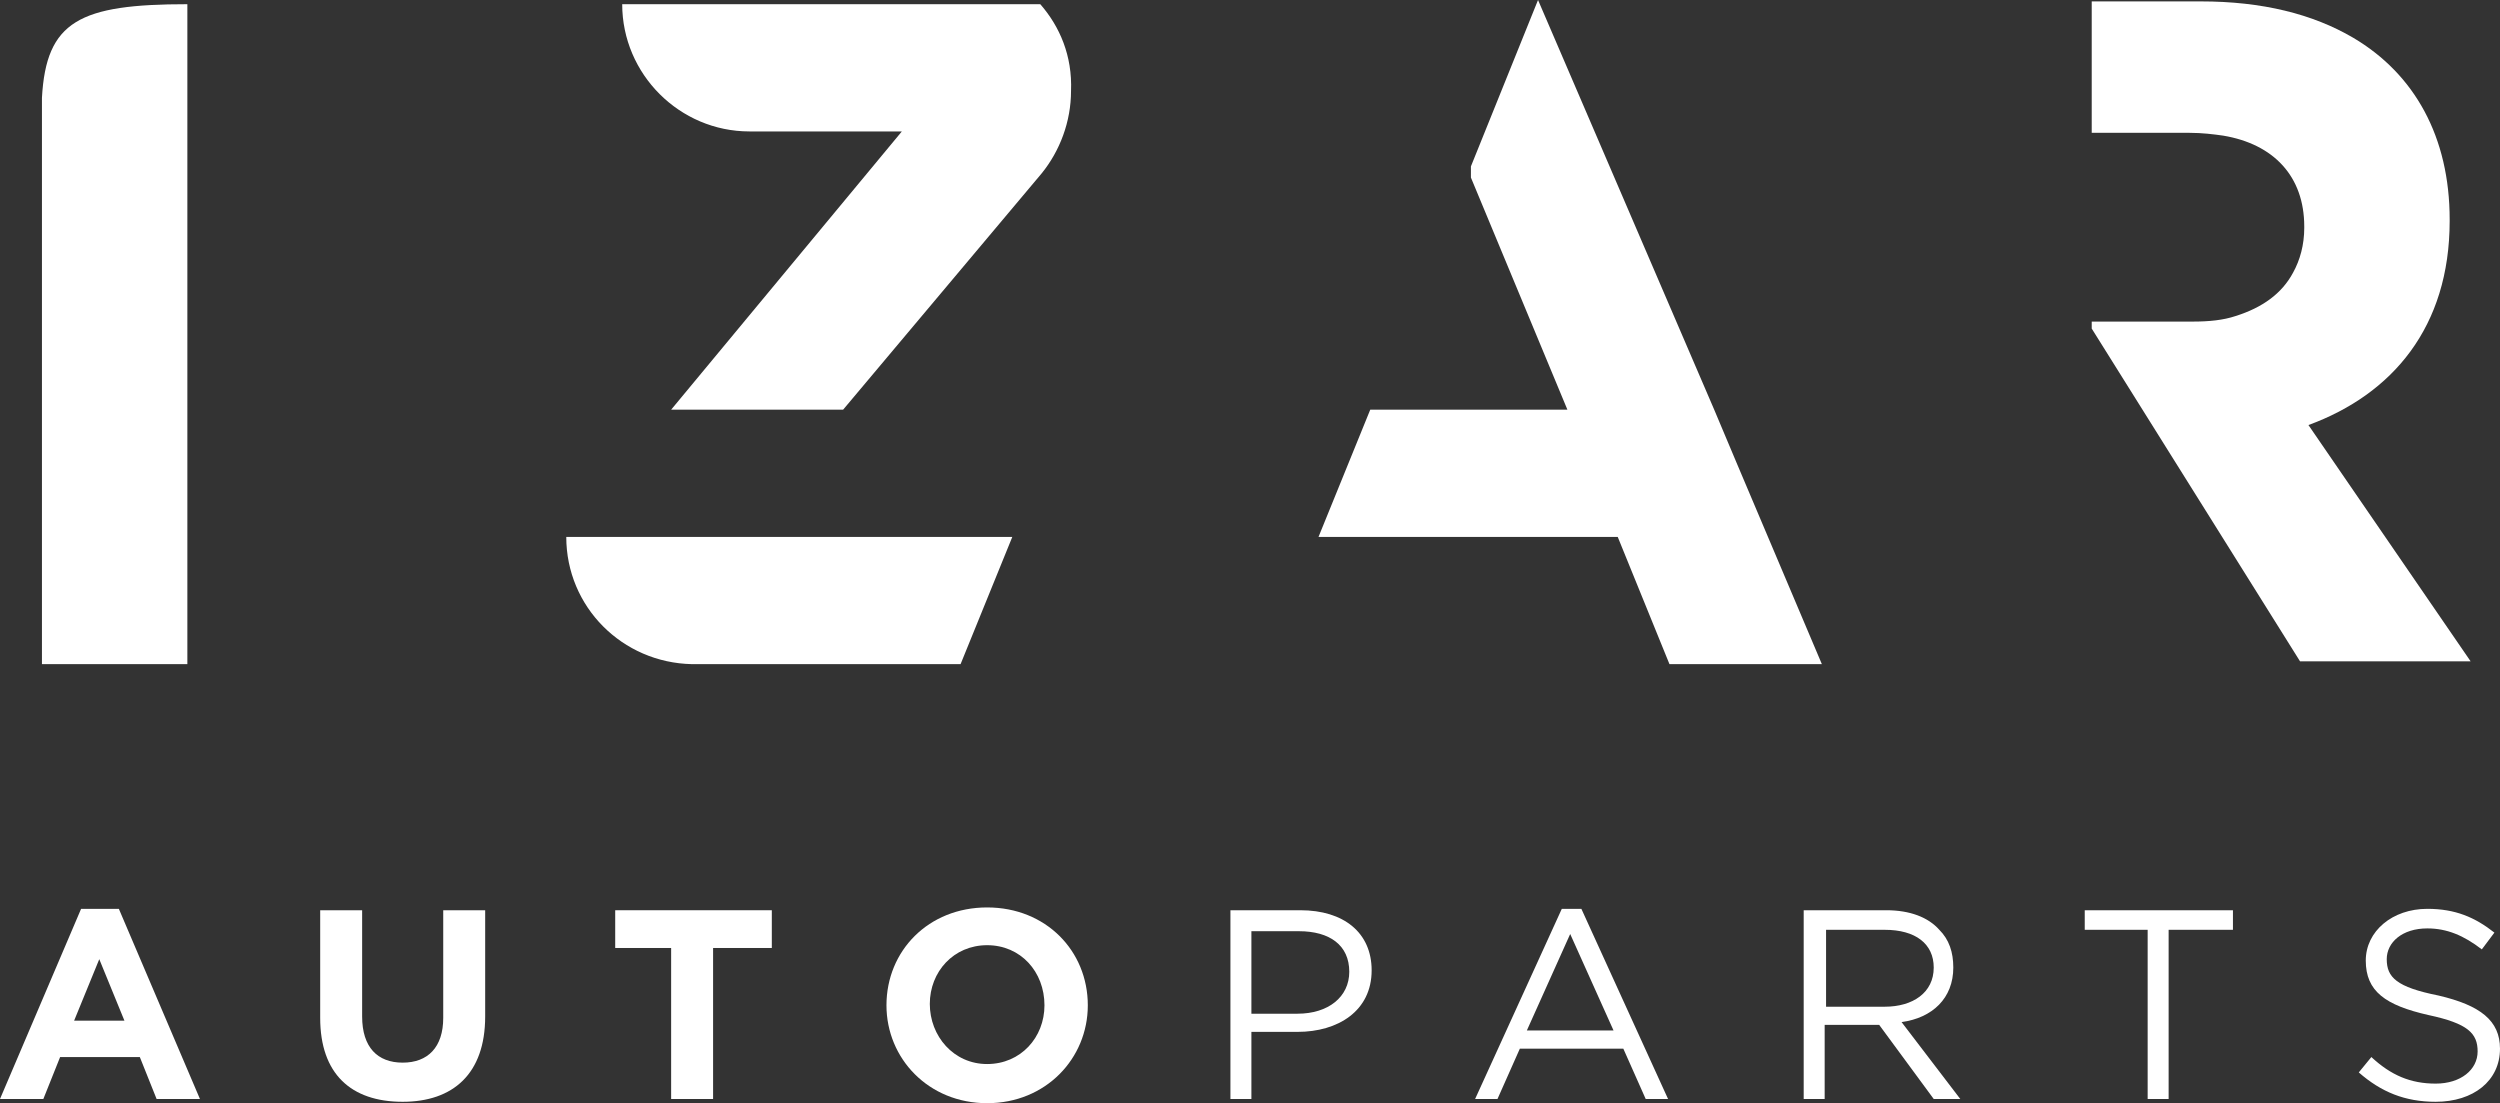
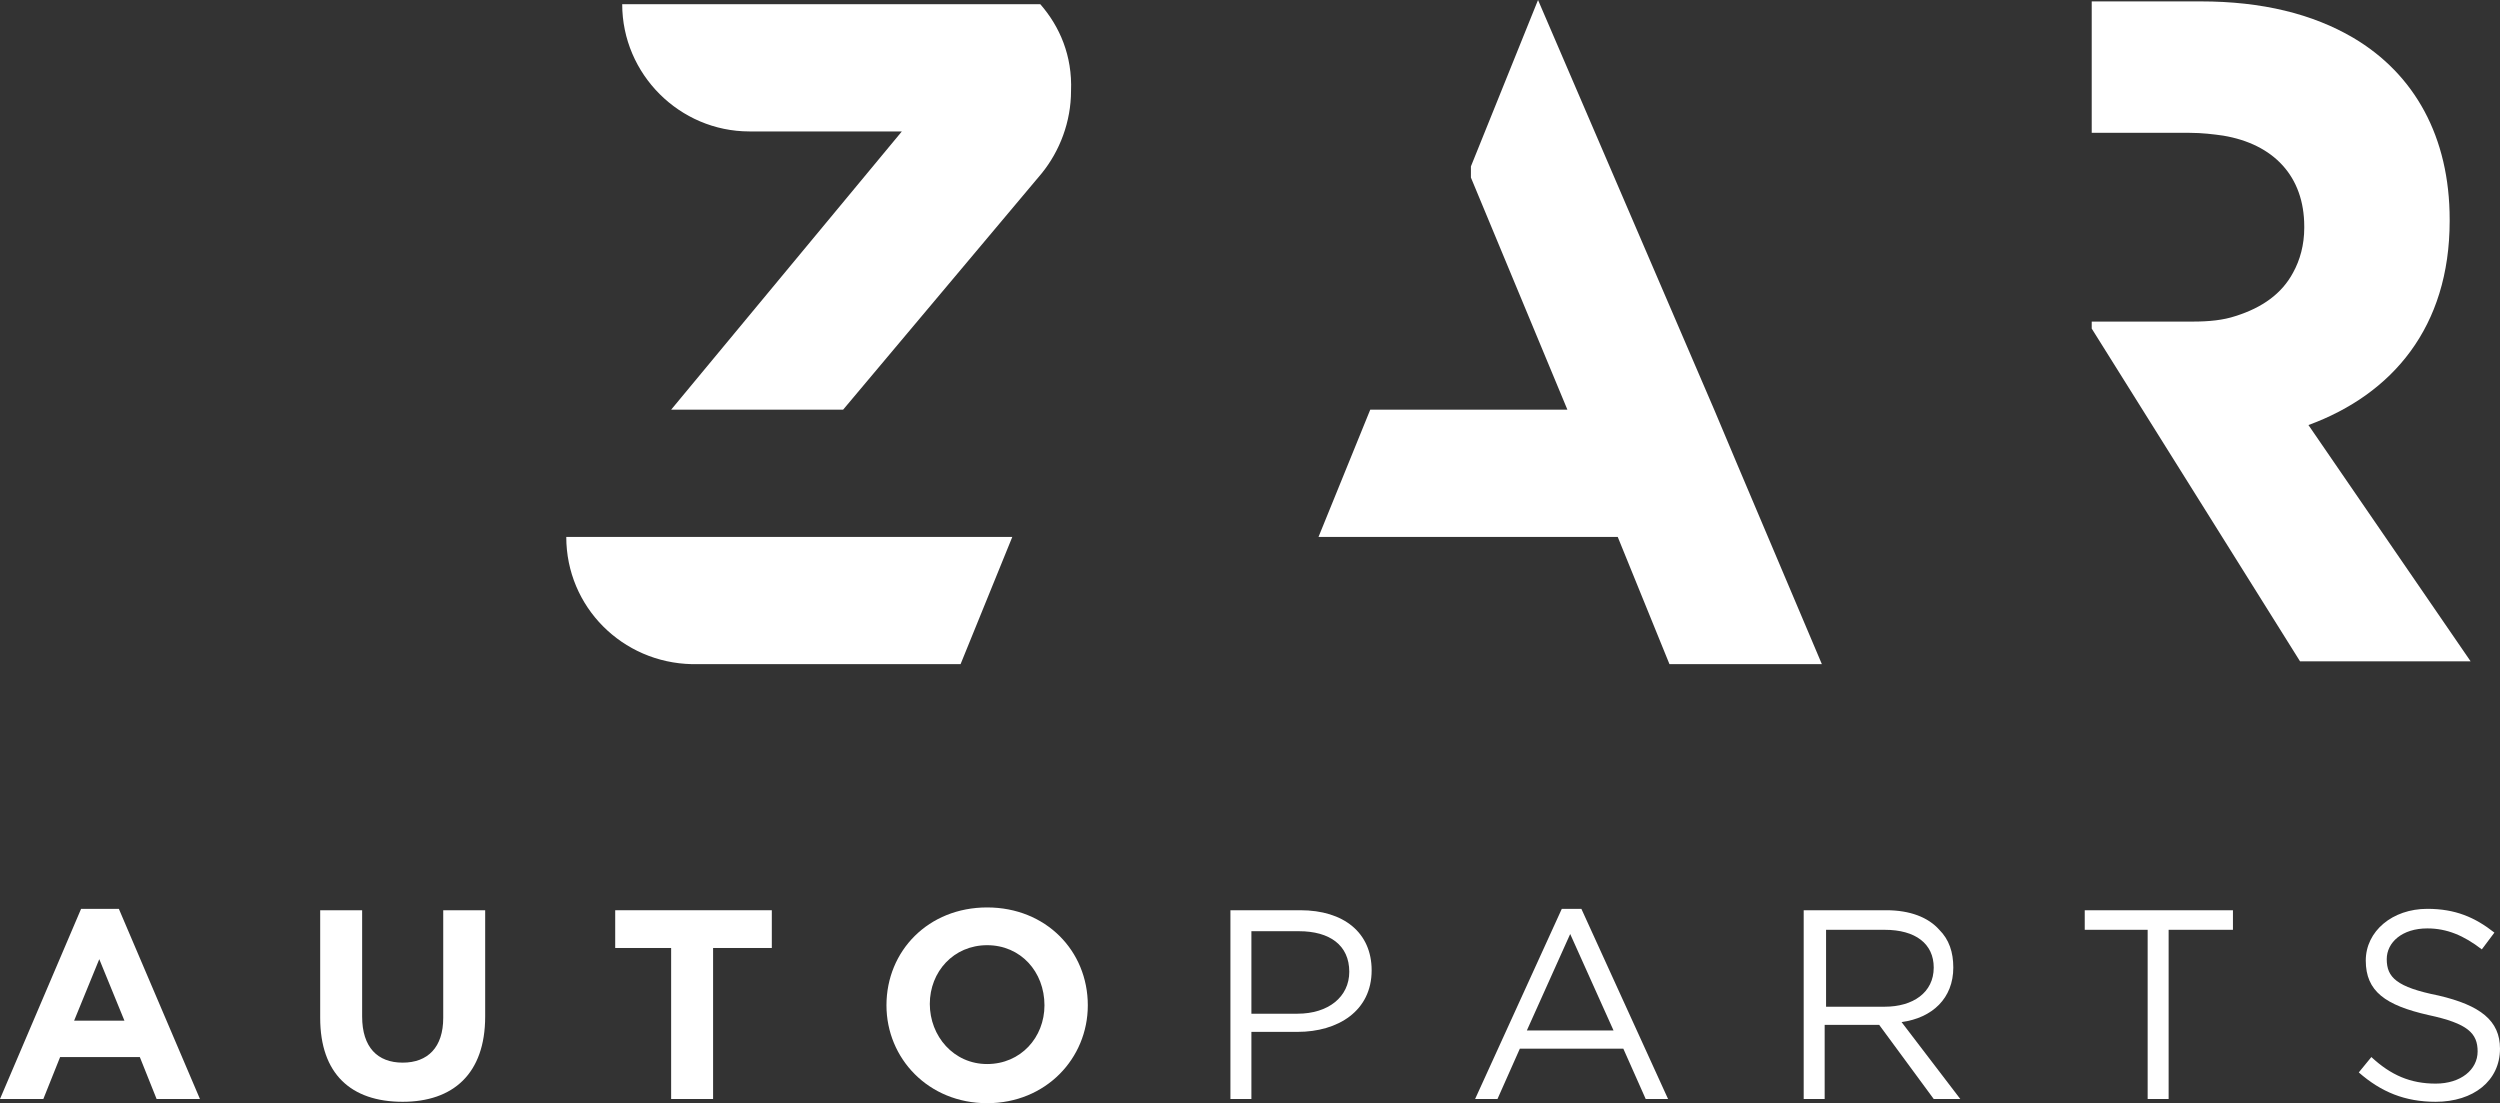
<svg xmlns="http://www.w3.org/2000/svg" id="Capa_1" x="0px" y="0px" viewBox="0 0 178.8 78.9" style="enable-background:new 0 0 178.8 78.9;" xml:space="preserve">
  <rect x="0" y="0" width="178.8" height="78.9" fill="#333333" stroke="none" />
  <style type="text/css">
	.st0{fill:#FFFFFF;}
</style>
  <g>
    <g>
      <path class="st0" d="M165.1,30.4c6-2.2,10.1-7,10.1-14.6v-0.1c0-5.9-2.5-10.4-6.9-13c-2.9-1.7-6.5-2.6-10.9-2.6h-7.8v9.4h7    c0.9,0,1.7,0.1,2.4,0.2c3.6,0.6,5.8,2.9,5.8,6.5v0.1c0,1.2-0.3,2.3-0.8,3.2c-0.8,1.5-2.2,2.5-4.1,3.1c-0.9,0.3-1.9,0.4-3.1,0.4    h-7.2v0.4v0.1l14.9,23.8h12.2L165.1,30.4z" />
      <polygon class="st0" points="124.2,33.1 122.6,29.3 122.6,29.3 110,0 105.2,11.9 105.2,12.7 112.1,29.3 98,29.3 94.3,38.4     115.7,38.4 119.4,47.5 130.3,47.5   " />
      <g>
-         <path class="st0" d="M3,7v40.5h10.4V0.3C5.7,0.3,3.3,1.5,3,7z" />
-       </g>
+         </g>
      <g>
        <g>
          <path class="st0" d="M49.6,47.6L49.6,47.6c0.1,0,0.2,0,0.2,0h-0.4C49.5,47.6,49.6,47.6,49.6,47.6z" />
          <path class="st0" d="M40.5,38.4c0,5,4,9,9,9.1h0.4h18.8l3.7-9.1H40.5z" />
        </g>
        <g>
-           <path class="st0" d="M74.4,0.3C74.4,0.3,74.4,0.3,74.4,0.3L74.4,0.3C74.4,0.3,74.4,0.3,74.4,0.3z" />
+           <path class="st0" d="M74.4,0.3L74.4,0.3C74.4,0.3,74.4,0.3,74.4,0.3z" />
          <path class="st0" d="M74.4,0.3c-0.1,0-0.3,0-0.4,0C74.1,0.3,74.3,0.3,74.4,0.3l-29.9,0c0,5,4.1,9.1,9.1,9.1h0c0,0,0,0,0,0h10.9      L48,29.3h12.3l14.2-16.9l0,0c1.3-1.6,2.1-3.7,2.1-5.9C76.7,4,75.8,1.9,74.4,0.3z" />
        </g>
      </g>
    </g>
    <g>
      <path class="st0" d="M5.8,65h2.7l5.8,13.6h-3.1l-1.2-3H4.3l-1.2,3H0L5.8,65z M8.9,73l-1.8-4.4L5.3,73H8.9z" />
      <path class="st0" d="M22.9,72.8v-7.7h3v7.6c0,2.2,1.1,3.3,2.9,3.3c1.8,0,2.9-1.1,2.9-3.2v-7.7h3v7.6c0,4.1-2.3,6.1-5.9,6.1    C25.1,78.8,22.9,76.8,22.9,72.8z" />
      <path class="st0" d="M48.1,67.8h-4.1v-2.7h11.2v2.7H51v10.8h-3V67.8z" />
      <path class="st0" d="M63.4,71.9L63.4,71.9c0-3.9,3-7,7.2-7c4.2,0,7.2,3.1,7.2,7v0c0,3.8-3,7-7.2,7C66.4,78.9,63.4,75.7,63.4,71.9z     M74.7,71.9L74.7,71.9c0-2.4-1.7-4.3-4.1-4.3c-2.4,0-4.1,1.9-4.1,4.2v0c0,2.3,1.7,4.3,4.1,4.3C73,76.1,74.7,74.2,74.7,71.9z" />
      <path class="st0" d="M87.9,65.1H93c3.1,0,5.1,1.6,5.1,4.3v0c0,2.9-2.4,4.4-5.3,4.4h-3.3v4.8h-1.5V65.1z M92.8,72.5    c2.2,0,3.7-1.2,3.7-3v0c0-1.9-1.4-2.9-3.6-2.9h-3.4v5.9H92.8z" />
      <path class="st0" d="M111.7,65h1.4l6.2,13.6h-1.6l-1.6-3.6h-7.4l-1.6,3.6h-1.6L111.7,65z M115.4,73.7l-3.1-6.9l-3.1,6.9H115.4z" />
      <path class="st0" d="M129.1,65.1h5.8c1.7,0,3,0.5,3.8,1.4c0.7,0.7,1,1.6,1,2.7v0c0,2.2-1.5,3.6-3.7,3.9l4.2,5.5h-1.9l-3.9-5.3    h-3.9v5.3h-1.5V65.1z M134.8,72c2,0,3.5-1,3.5-2.8v0c0-1.7-1.3-2.7-3.5-2.7h-4.2V72H134.8z" />
      <path class="st0" d="M153.7,66.5h-4.6v-1.4h10.6v1.4h-4.6v12.1h-1.5V66.5z" />
      <path class="st0" d="M168.7,76.7l0.9-1.1c1.4,1.3,2.8,1.9,4.6,1.9c1.8,0,3-1,3-2.3v0c0-1.3-0.7-2-3.5-2.6    c-3.1-0.7-4.5-1.7-4.5-3.9v0c0-2.1,1.9-3.7,4.4-3.7c2,0,3.4,0.6,4.8,1.7l-0.9,1.2c-1.3-1-2.5-1.5-3.9-1.5c-1.8,0-2.9,1-2.9,2.2v0    c0,1.3,0.7,2,3.7,2.6c3,0.7,4.4,1.8,4.4,3.8v0c0,2.3-1.9,3.8-4.6,3.8C172,78.8,170.3,78.1,168.7,76.7z" />
    </g>
  </g>
</svg>